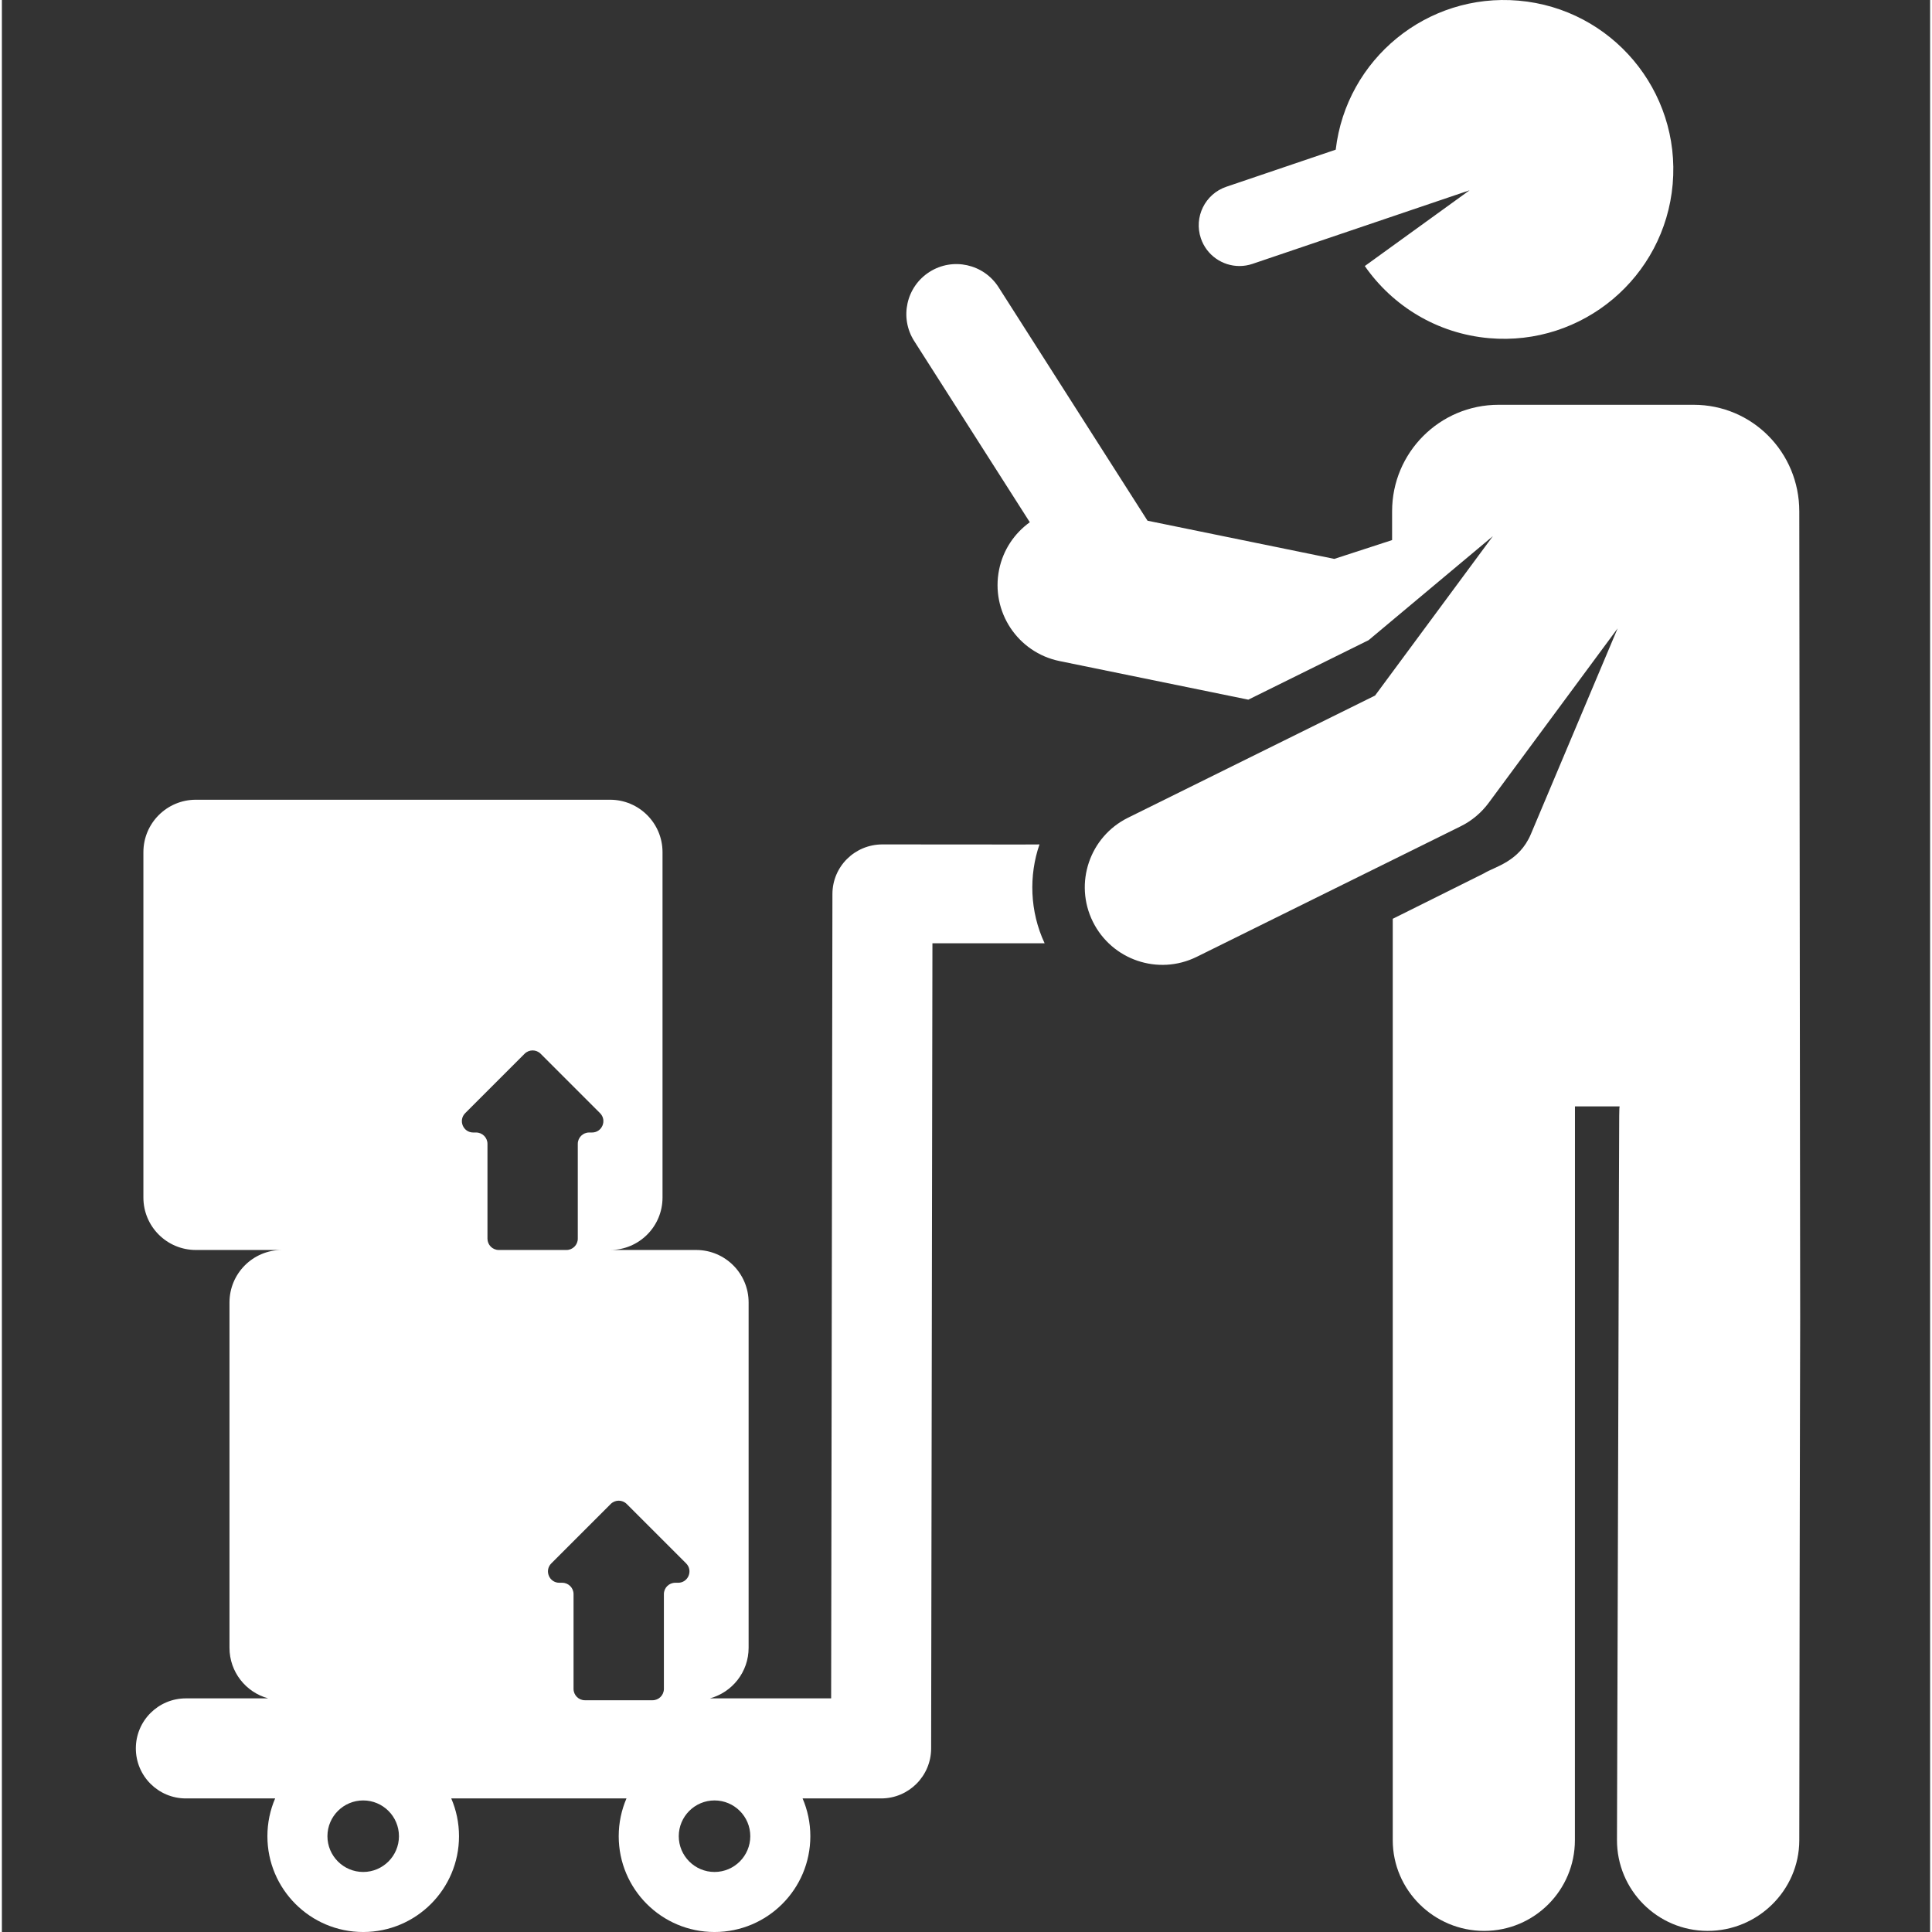
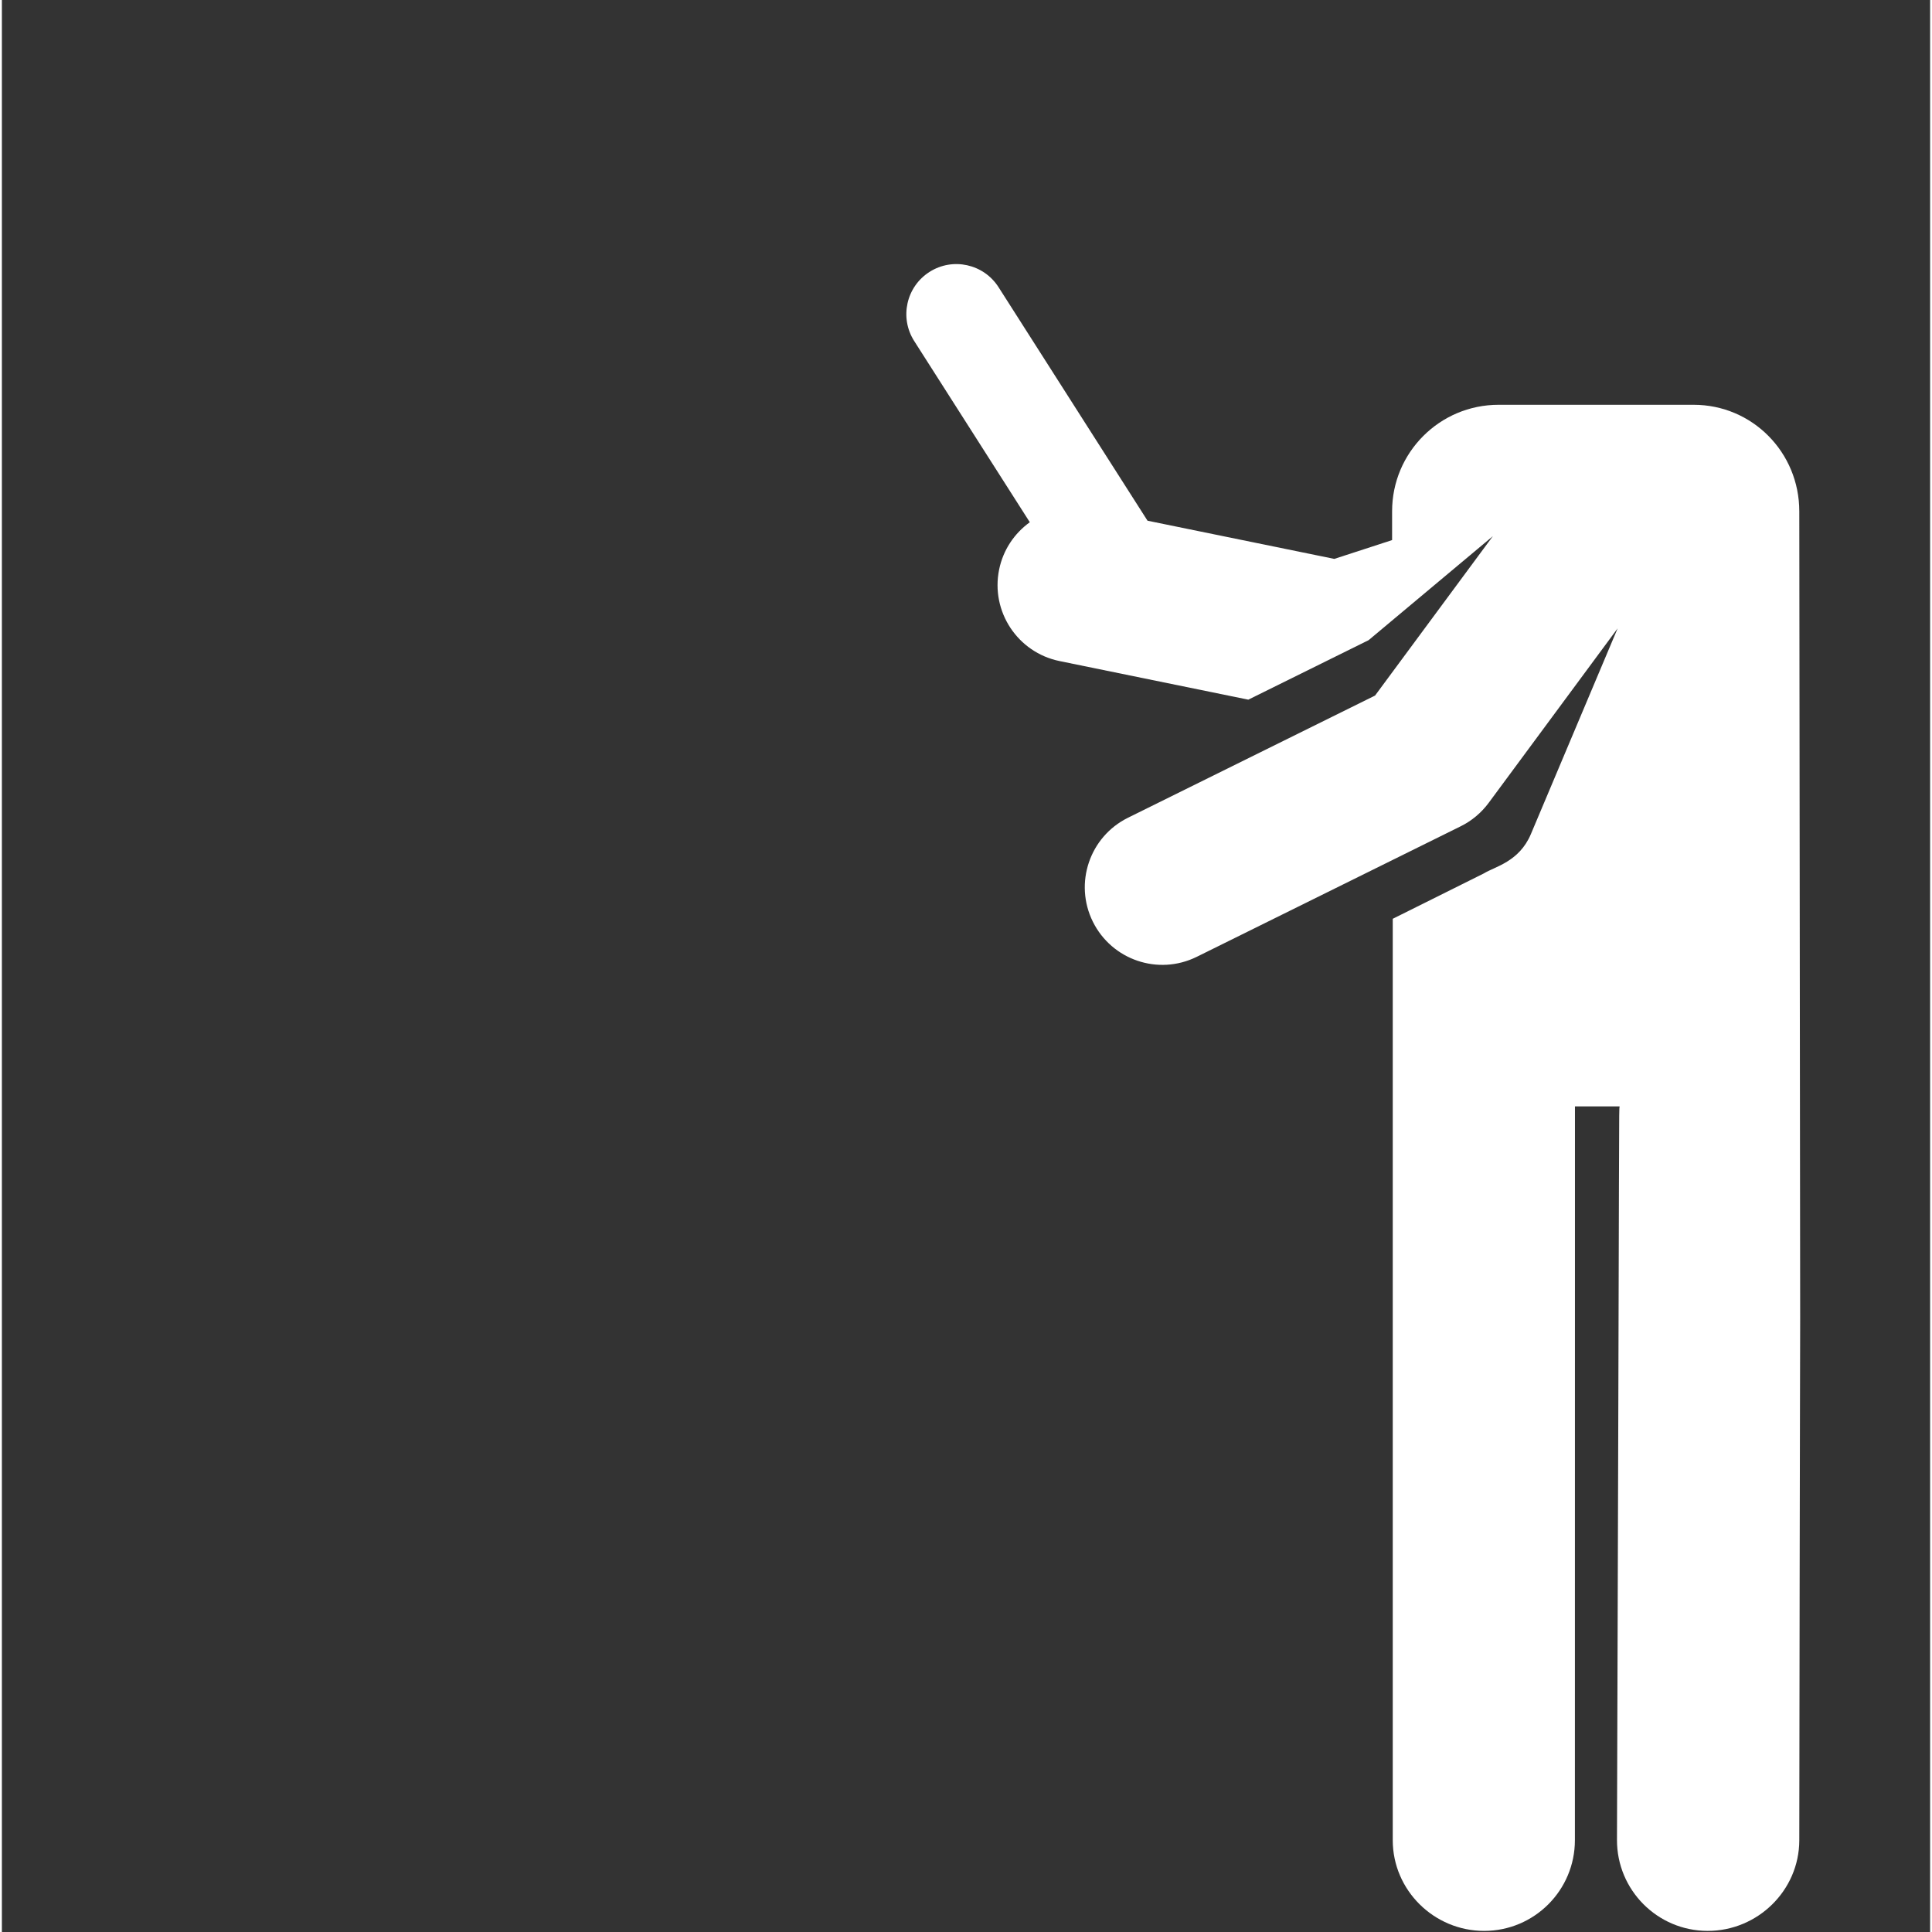
<svg xmlns="http://www.w3.org/2000/svg" height="512px" viewBox="-35 0 511 511.999" width="512px">
  <rect x="-35" y="0" width="511" height="511.999" fill="#333333" stroke="none" />
  <g>
    <path d="m441.328 135.492c0-15.586-12.422-28.219-28.008-28.219h-51.68c-15.586 0-28.219 12.633-28.219 28.219v7.637l-15.316 4.984-49.5-10.121-39.477-61.879c-3.938-6.172-12.137-7.984-18.309-4.047-6.176 3.941-7.984 12.137-4.047 18.309l30.637 48.023c-4.039 2.914-7.055 7.273-8.129 12.535-2.273 11.125 4.898 21.984 16.023 24.258l50.012 10.227 31.879-15.766 32.93-27.562-31.219 42.238-65.48 32.383c-10.176 5.035-14.344 17.363-9.312 27.539 5.008 10.129 17.312 14.371 27.539 9.316l69.945-34.59c2.93-1.449 5.473-3.578 7.418-6.211l34.172-46.238-22.984 54.508c-3.109 7.379-9.598 8.641-12.438 10.414l-24.172 12.039v244.172c-.004 13.281 10.938 24.047 24.219 24.047h.004c13.281 0 24.047-10.766 24.047-24.043l.016-194.465h11.832c-.207 2.207-.031-10.219-.695 194.387-.039 13.281 10.695 24.082 23.977 24.121h.074c13.246 0 24.219-10.719 24.262-23.973.289-238.32.336-13.301 0-352.242zm0 0" data-original="#000000" class="active-path" data-old_color="#000000" fill="#FFFFFF" />
-     <path d="m292.969 70.5c1.148 0 2.316-.184 3.465-.574l19.164-6.496 38.355-13-27.766 20.074c7.344 10.566 19.156 17.918 32.977 19.117 24.703 2.148 46.469-16.133 48.617-40.832 2.148-24.703-16.133-46.469-40.836-48.617-24.25-2.109-45.656 15.477-48.465 39.492l-28.977 9.824c-5.645 1.91-8.668 8.039-6.754 13.684 1.523 4.492 5.723 7.328 10.219 7.328zm0 0" data-original="#000000" class="active-path" data-old_color="#000000" fill="#FFFFFF" />
-     <path d="m239.973 223.777s.109.07-41.613 0c-7.312 0-13.246 5.836-13.258 13.148l-.34 213.16h-32.129c5.906-1.602 10.258-6.988 10.258-13.402v-91.523c0-7.676-6.223-13.902-13.898-13.902h-22.816c7.676 0 13.898-6.223 13.898-13.895v-91.527c0-7.676-6.223-13.898-13.898-13.898h-109.773c-7.676 0-13.902 6.223-13.902 13.898v91.527c0 7.676 6.227 13.895 13.902 13.895h22.812c-7.676 0-13.898 6.227-13.898 13.902v91.523c0 6.414 4.352 11.801 10.258 13.402h-21.816c-7.32 0-13.258 5.934-13.258 13.258s5.938 13.258 13.258 13.258h23.656c-1.32 3.074-2.051 6.457-2.051 10.012 0 14.02 11.367 25.387 25.387 25.387 14.023 0 25.391-11.367 25.391-25.391 0-3.555-.734-6.938-2.055-10.008h46.434c-1.32 3.07-2.055 6.453-2.055 10.008 0 14.023 11.367 25.391 25.391 25.391 14.023 0 25.391-11.367 25.391-25.391 0-3.555-.734-6.938-2.055-10.008.25 0 21.062 0 20.809 0 7.355 0 13.246-5.969 13.258-13.238l.344-213.391h29.73c-3.953-8.43-4.195-18-1.359-26.195zm-179.223 272.312c-5.227 0-9.477-4.254-9.477-9.48s4.25-9.477 9.477-9.477 9.477 4.25 9.477 9.477-4.25 9.48-9.477 9.48zm32.934-167.836v-25.121c0-1.66-1.348-3.008-3.008-3.008h-.762c-2.68 0-4.02-3.238-2.125-5.133l15.738-15.738c1.172-1.176 3.078-1.176 4.25 0l15.738 15.738c1.895 1.895.555 5.133-2.125 5.133h-.762c-1.66 0-3.008 1.348-3.008 3.008v25.121c0 1.66-1.344 3.004-3.004 3.004h-17.93c-1.66 0-3.004-1.344-3.004-3.004zm49.762 91.195c-1.66 0-3.008 1.348-3.008 3.008v25.121c0 1.66-1.348 3.004-3.004 3.004h-17.93c-1.66 0-3.008-1.344-3.008-3.004v-25.121c0-1.66-1.344-3.008-3.004-3.008h-.762c-2.68 0-4.023-3.238-2.129-5.133l15.738-15.738c1.176-1.176 3.078-1.176 4.254 0l15.738 15.738c1.895 1.895.551 5.133-2.125 5.133zm10.41 76.641c-5.227 0-9.477-4.254-9.477-9.48s4.25-9.477 9.477-9.477c5.227 0 9.477 4.25 9.477 9.477s-4.25 9.48-9.477 9.48zm0 0" data-original="#000000" class="active-path" data-old_color="#000000" fill="#FFFFFF" />
  </g>
</svg>